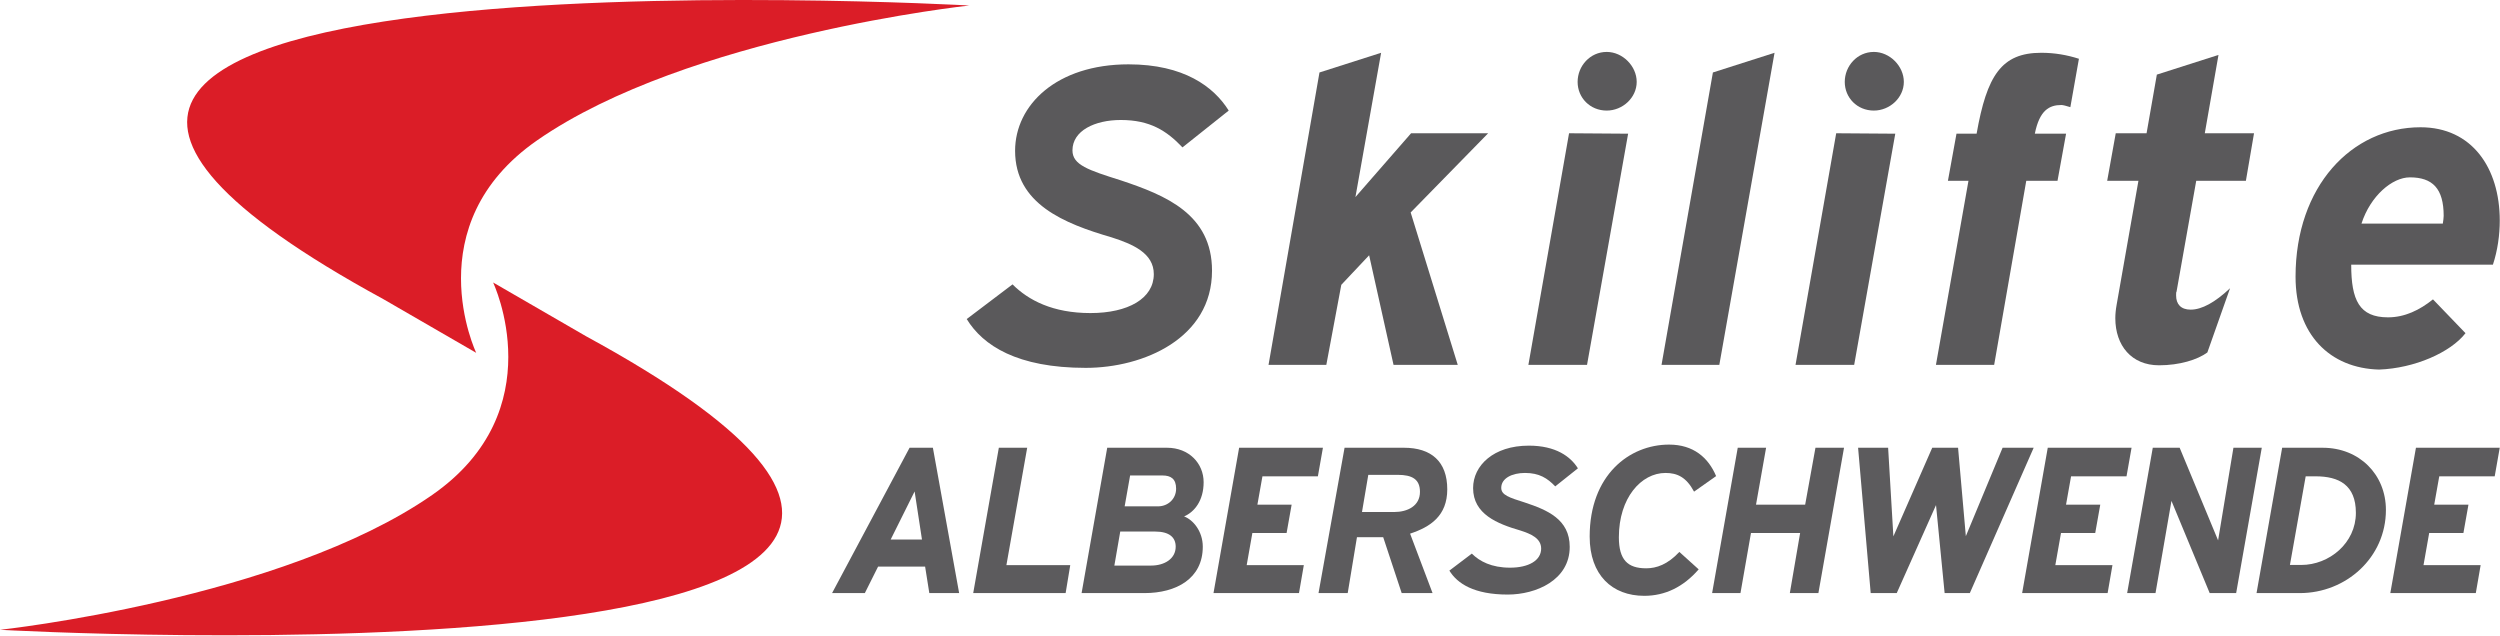
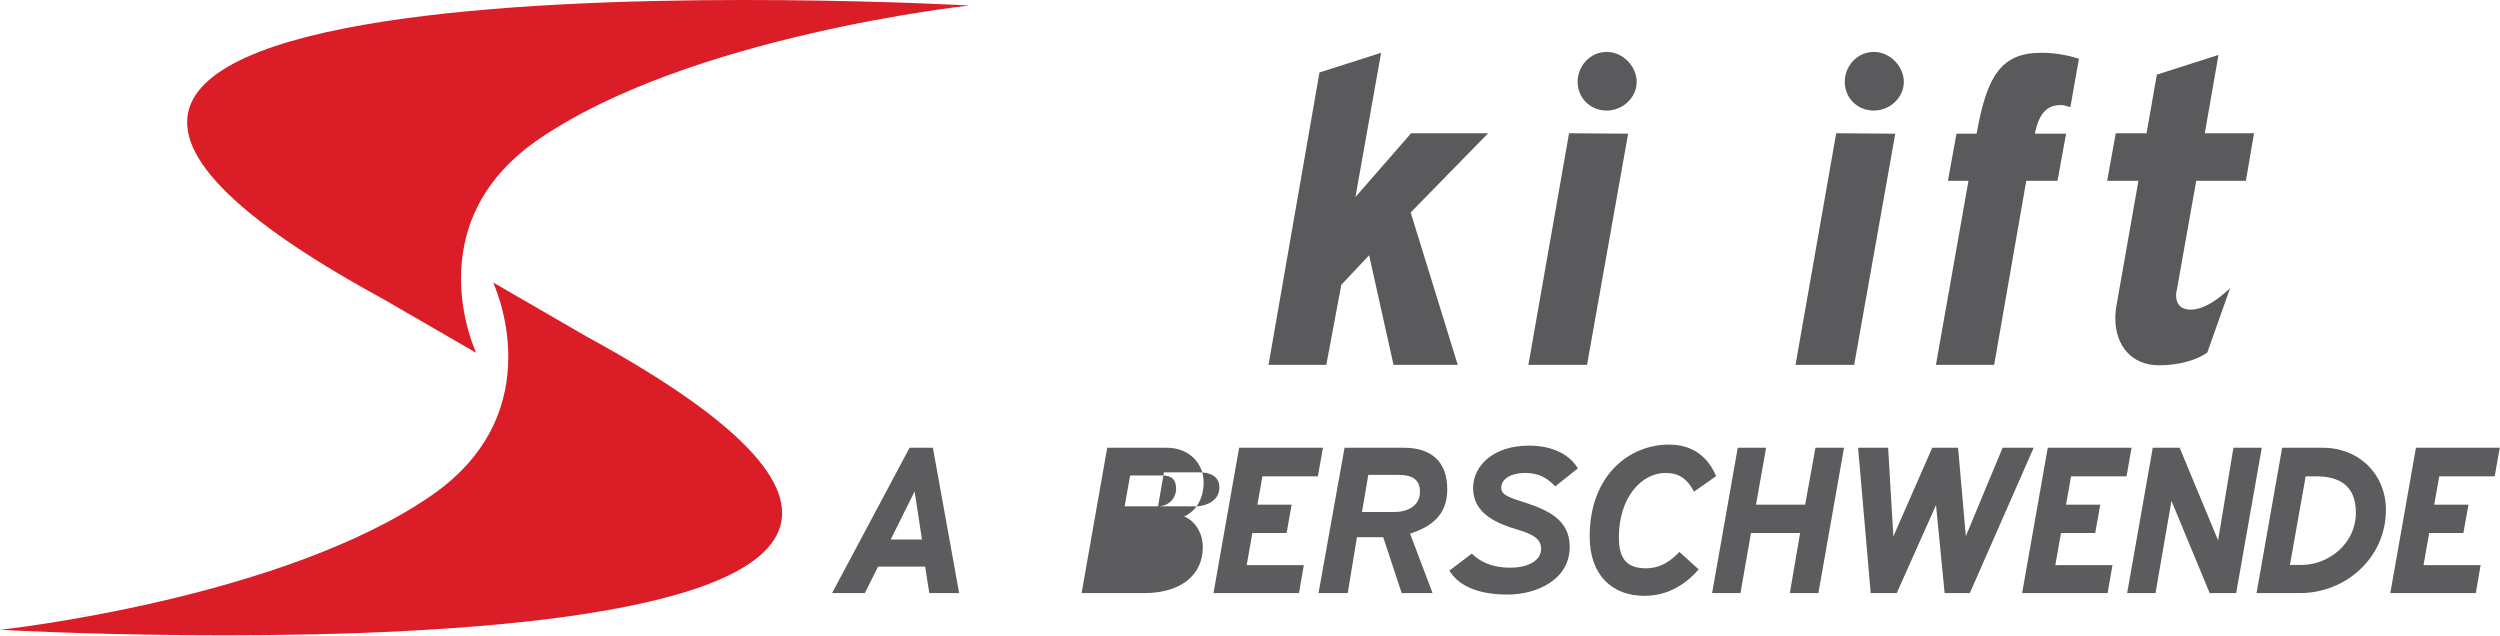
<svg xmlns="http://www.w3.org/2000/svg" width="100%" height="100%" viewBox="0 0 3623 921" xml:space="preserve" style="fill-rule:evenodd;clip-rule:evenodd;stroke-linejoin:round;stroke-miterlimit:2;">
-   <path d="M1635.48,93.24c-104.228,0 -164.407,58.939 -164.407,125.322c-0,76.931 71.346,105.469 139.591,125.322c31.02,9.927 61.42,22.955 61.42,53.355c0,35.363 -37.224,56.457 -91.82,56.457c-54.596,0 -89.959,-18.612 -112.914,-41.567l-66.383,50.253c23.575,38.465 73.208,70.726 172.473,70.726c83.754,-0 183.019,-42.808 183.019,-140.832c0,-81.894 -67.004,-109.192 -132.146,-130.906c-47.151,-14.89 -70.106,-22.334 -70.106,-43.428c-0,-28.539 32.261,-44.049 70.106,-44.049c42.187,-0 66.383,15.51 89.338,39.706l67.004,-53.355c-21.714,-34.743 -65.143,-67.004 -145.175,-67.004Z" style="fill:#5a595b;fill-rule:nonzero;" />
  <path d="M1984.15,369.941l35.363,158.824l93.061,0l-68.244,-220.864l112.293,-114.775l-111.673,-0l-80.653,92.44l37.225,-209.077l-89.339,28.539l-73.828,423.737l83.755,0l21.714,-116.016l40.326,-42.808Z" style="fill:#5a595b;fill-rule:nonzero;" />
  <path d="M2359.49,193.746l-85.616,-0.62l-58.939,335.639l84.996,0l59.559,-335.019Zm-73.208,-75.069c-0,22.955 17.992,41.567 42.188,41.567c22.955,0 43.428,-18.612 43.428,-41.567c-0,-22.955 -20.473,-43.429 -43.428,-43.429c-24.196,0 -42.188,20.474 -42.188,43.429Z" style="fill:#5a595b;fill-rule:nonzero;" />
-   <path d="M2482.33,105.028l-74.449,423.737l83.755,0l80.033,-452.276l-89.339,28.539Z" style="fill:#5a595b;fill-rule:nonzero;" />
  <path d="M2746.63,193.746l-85.616,-0.62l-58.938,335.639l84.995,0l59.559,-335.019Zm-73.208,-75.069c0,22.955 17.992,41.567 42.188,41.567c22.955,0 43.428,-18.612 43.428,-41.567c0,-22.955 -20.473,-43.429 -43.428,-43.429c-24.196,0 -42.188,20.474 -42.188,43.429Z" style="fill:#5a595b;fill-rule:nonzero;" />
  <path d="M2864.5,193.746l-29.159,-0l-12.408,68.245l29.779,-0l-47.15,266.774l84.375,0l46.53,-266.774l45.29,-0l12.408,-68.245l-45.29,-0c6.825,-34.122 21.094,-41.567 38.466,-41.567c2.481,-0 6.824,1.241 13.028,3.102l12.408,-70.106c-17.371,-5.584 -35.363,-8.686 -54.596,-8.686c-57.697,0 -78.791,32.882 -93.681,117.257Z" style="fill:#5a595b;fill-rule:nonzero;" />
  <path d="M3128.8,529.386c29.78,-0 55.837,-8.066 70.106,-18.613l32.882,-93.061c-21.715,20.474 -40.947,31.021 -57.078,31.021c-14.269,-0 -21.094,-8.066 -21.094,-20.474c0,-3.102 0,-4.963 0.621,-5.583l28.538,-160.685l71.968,-0l11.787,-68.865l-71.346,-0l19.853,-113.535l-89.339,28.539l-14.89,84.996l-44.669,-0l-12.408,68.865l45.29,-0l-31.641,179.917c-1.241,6.825 -1.861,13.649 -1.861,19.233c-0,39.706 23.575,68.245 63.281,68.245Z" style="fill:#5a595b;fill-rule:nonzero;" />
-   <path d="M3507.87,184.44c-99.885,-0 -181.158,85.616 -181.158,216.522c-0,84.375 50.252,132.766 120.979,134.628c51.493,-1.862 103.608,-24.817 125.322,-52.735l-47.151,-49.012c-19.233,15.51 -40.947,26.057 -65.143,26.057c-41.567,0 -53.355,-24.816 -53.355,-76.31l205.355,0c6.824,-20.473 9.926,-43.428 9.926,-63.902c0,-76.31 -40.326,-135.248 -114.775,-135.248Zm-15.51,72.587c32.881,0 49.012,16.131 49.012,55.837c0,3.102 -0.62,6.824 -1.241,11.167l-117.877,0c13.029,-40.326 44.669,-67.004 70.106,-67.004Z" style="fill:#5a595b;fill-rule:nonzero;" />
  <path d="M1318.16,648.878l-112.317,210.632l47.484,0l19.176,-38.352l68.182,0l6.087,38.352l43.223,0l-38.048,-210.632l-33.787,-0Zm-27.394,133.015l34.7,-69.704l10.653,69.704l-45.353,-0Z" style="fill:#5c5b5d;fill-rule:nonzero;" />
-   <path d="M1447.52,648.878l-37.135,210.632l133.929,0l6.696,-40.483l-92.532,0l30.134,-170.149l-41.092,-0Z" style="fill:#5c5b5d;fill-rule:nonzero;" />
-   <path d="M1691.33,648.878l-86.749,-0l-37.134,210.632l91.01,0c46.266,0 84.618,-21.002 84.618,-67.268c0,-22.22 -14.001,-38.961 -27.09,-43.831c14.915,-6.392 28.308,-22.829 28.308,-49.615c-0,-27.394 -21.307,-49.918 -52.963,-49.918Zm-13.088,84.922l-48.397,0l7.914,-44.744l46.875,0c12.175,0 19.785,4.87 19.785,19.176c-0,14.915 -11.871,25.568 -26.177,25.568Zm-63.312,85.836l8.523,-49.31l50.527,0c20.699,0 29.83,8.523 29.83,21.916c-0,17.654 -16.437,27.394 -35.613,27.394l-53.267,0Z" style="fill:#5c5b5d;fill-rule:nonzero;" />
+   <path d="M1691.33,648.878l-86.749,-0l-37.134,210.632l91.01,0c46.266,0 84.618,-21.002 84.618,-67.268c0,-22.22 -14.001,-38.961 -27.09,-43.831c14.915,-6.392 28.308,-22.829 28.308,-49.615c-0,-27.394 -21.307,-49.918 -52.963,-49.918Zm-13.088,84.922l-48.397,0l7.914,-44.744l46.875,0c12.175,0 19.785,4.87 19.785,19.176c-0,14.915 -11.871,25.568 -26.177,25.568Zl8.523,-49.31l50.527,0c20.699,0 29.83,8.523 29.83,21.916c-0,17.654 -16.437,27.394 -35.613,27.394l-53.267,0Z" style="fill:#5c5b5d;fill-rule:nonzero;" />
  <path d="M1795.74,648.878l-37.134,210.632l123.884,0l7,-40.483l-82.792,0l8.219,-46.57l49.614,-0l7.305,-41.092l-49.614,0l7.305,-41.091l80.357,-0l7.305,-41.396l-121.449,-0Z" style="fill:#5c5b5d;fill-rule:nonzero;" />
  <path d="M2004.54,778.545l26.786,80.965l44.744,0l-32.569,-86.14c29.525,-9.74 53.876,-25.872 53.876,-64.225c-0,-40.482 -23.438,-60.267 -62.703,-60.267l-86.14,-0l-37.744,210.632l42.309,0l13.393,-80.965l38.048,-0Zm-30.743,-36.526l9.132,-53.876l42.613,0c21.003,0 32.265,6.392 32.265,24.655c-0,20.394 -17.959,29.221 -37.439,29.221l-46.571,-0Z" style="fill:#5c5b5d;fill-rule:nonzero;" />
  <path d="M2215.48,645.834c-51.136,-0 -80.661,28.916 -80.661,61.485c-0,37.744 35.004,51.745 68.486,61.485c15.219,4.87 30.134,11.263 30.134,26.177c-0,17.35 -18.263,27.699 -45.049,27.699c-26.786,0 -44.136,-9.131 -55.398,-20.394l-32.569,24.655c11.567,18.872 35.918,34.7 84.619,34.7c41.091,0 89.793,-21.002 89.793,-69.095c-0,-40.178 -32.874,-53.571 -64.834,-64.224c-23.133,-7.306 -34.395,-10.958 -34.395,-21.307c-0,-14.002 15.828,-21.611 34.395,-21.611c20.698,-0 32.569,7.609 43.831,19.48l32.873,-26.177c-10.653,-17.045 -31.96,-32.873 -71.225,-32.873Z" style="fill:#5c5b5d;fill-rule:nonzero;" />
  <path d="M2413.63,685.404c17.045,-0 30.134,6.087 41.396,27.09l31.96,-22.525c-11.262,-26.785 -32.873,-45.657 -68.182,-45.657c-57.528,-0 -115.056,44.135 -115.056,133.319c-0,55.702 32.569,85.836 79.139,85.836c30.134,0 56.615,-12.784 78.835,-38.352l-28.003,-25.264c-17.045,18.263 -33.177,23.742 -48.092,23.742c-26.786,0 -39.57,-12.175 -39.57,-45.048c0,-56.92 32.265,-93.141 67.573,-93.141Z" style="fill:#5c5b5d;fill-rule:nonzero;" />
  <path d="M2608.74,772.457l-14.915,87.053l41.396,0l37.135,-210.632l-41.396,-0l-14.915,82.487l-71.225,0l14.61,-82.487l-41.091,-0l-37.135,210.632l41.092,0l15.219,-87.053l71.225,-0Z" style="fill:#5c5b5d;fill-rule:nonzero;" />
  <path d="M2711.01,859.51l37.743,0l56.92,-127.536l12.479,127.536l36.526,0l92.532,-210.632l-45.048,-0l-53.267,128.145l-11.262,-128.145l-37.439,-0l-56.311,128.449l-7.61,-128.449l-43.526,-0l18.263,210.632Z" style="fill:#5c5b5d;fill-rule:nonzero;" />
  <path d="M2967.61,648.878l-37.135,210.632l123.884,0l7.001,-40.483l-82.792,0l8.218,-46.57l49.615,-0l7.305,-41.092l-49.615,0l7.306,-41.091l80.357,-0l7.305,-41.396l-121.449,-0Z" style="fill:#5c5b5d;fill-rule:nonzero;" />
  <path d="M3214.46,783.11l-55.702,-134.232l-38.961,-0l-37.134,210.632l41.091,0l23.133,-133.624l55.398,133.624l38.352,0l37.135,-210.632l-41.092,-0l-22.22,134.232Z" style="fill:#5c5b5d;fill-rule:nonzero;" />
  <path d="M3366.05,648.878l-58.746,-0l-37.135,210.632l62.703,0c66.964,0 124.797,-51.44 124.797,-120.535c-0,-51.136 -38.352,-90.097 -91.619,-90.097Zm-47.484,169.845l22.829,-128.449l14.306,-0c33.786,-0 58.441,12.479 58.441,52.962c0,43.831 -38.656,75.487 -79.139,75.487l-16.437,0Z" style="fill:#5c5b5d;fill-rule:nonzero;" />
  <path d="M3501.19,648.878l-37.135,210.632l123.884,0l7,-40.483l-82.792,0l8.219,-46.57l49.614,-0l7.305,-41.092l-49.614,0l7.305,-41.091l80.357,-0l7.305,-41.396l-121.448,-0Z" style="fill:#5c5b5d;fill-rule:nonzero;" />
  <path d="M849.29,487.271c968.486,527.687 -849.29,425.434 -849.29,425.434c0,0 408.437,-44.046 626.218,-195.349c176.574,-122.718 88.381,-308.006 88.381,-308.006l134.691,77.921Z" style="fill:#db1d27;fill-rule:nonzero;" />
  <path d="M555.377,433.408c-968.486,-527.665 849.334,-425.435 849.334,-425.435c0,0 -408.448,44.036 -626.218,195.361c-176.573,122.686 -88.381,307.995 -88.381,307.995l-134.735,-77.921Z" style="fill:#db1d27;fill-rule:nonzero;" />
</svg>